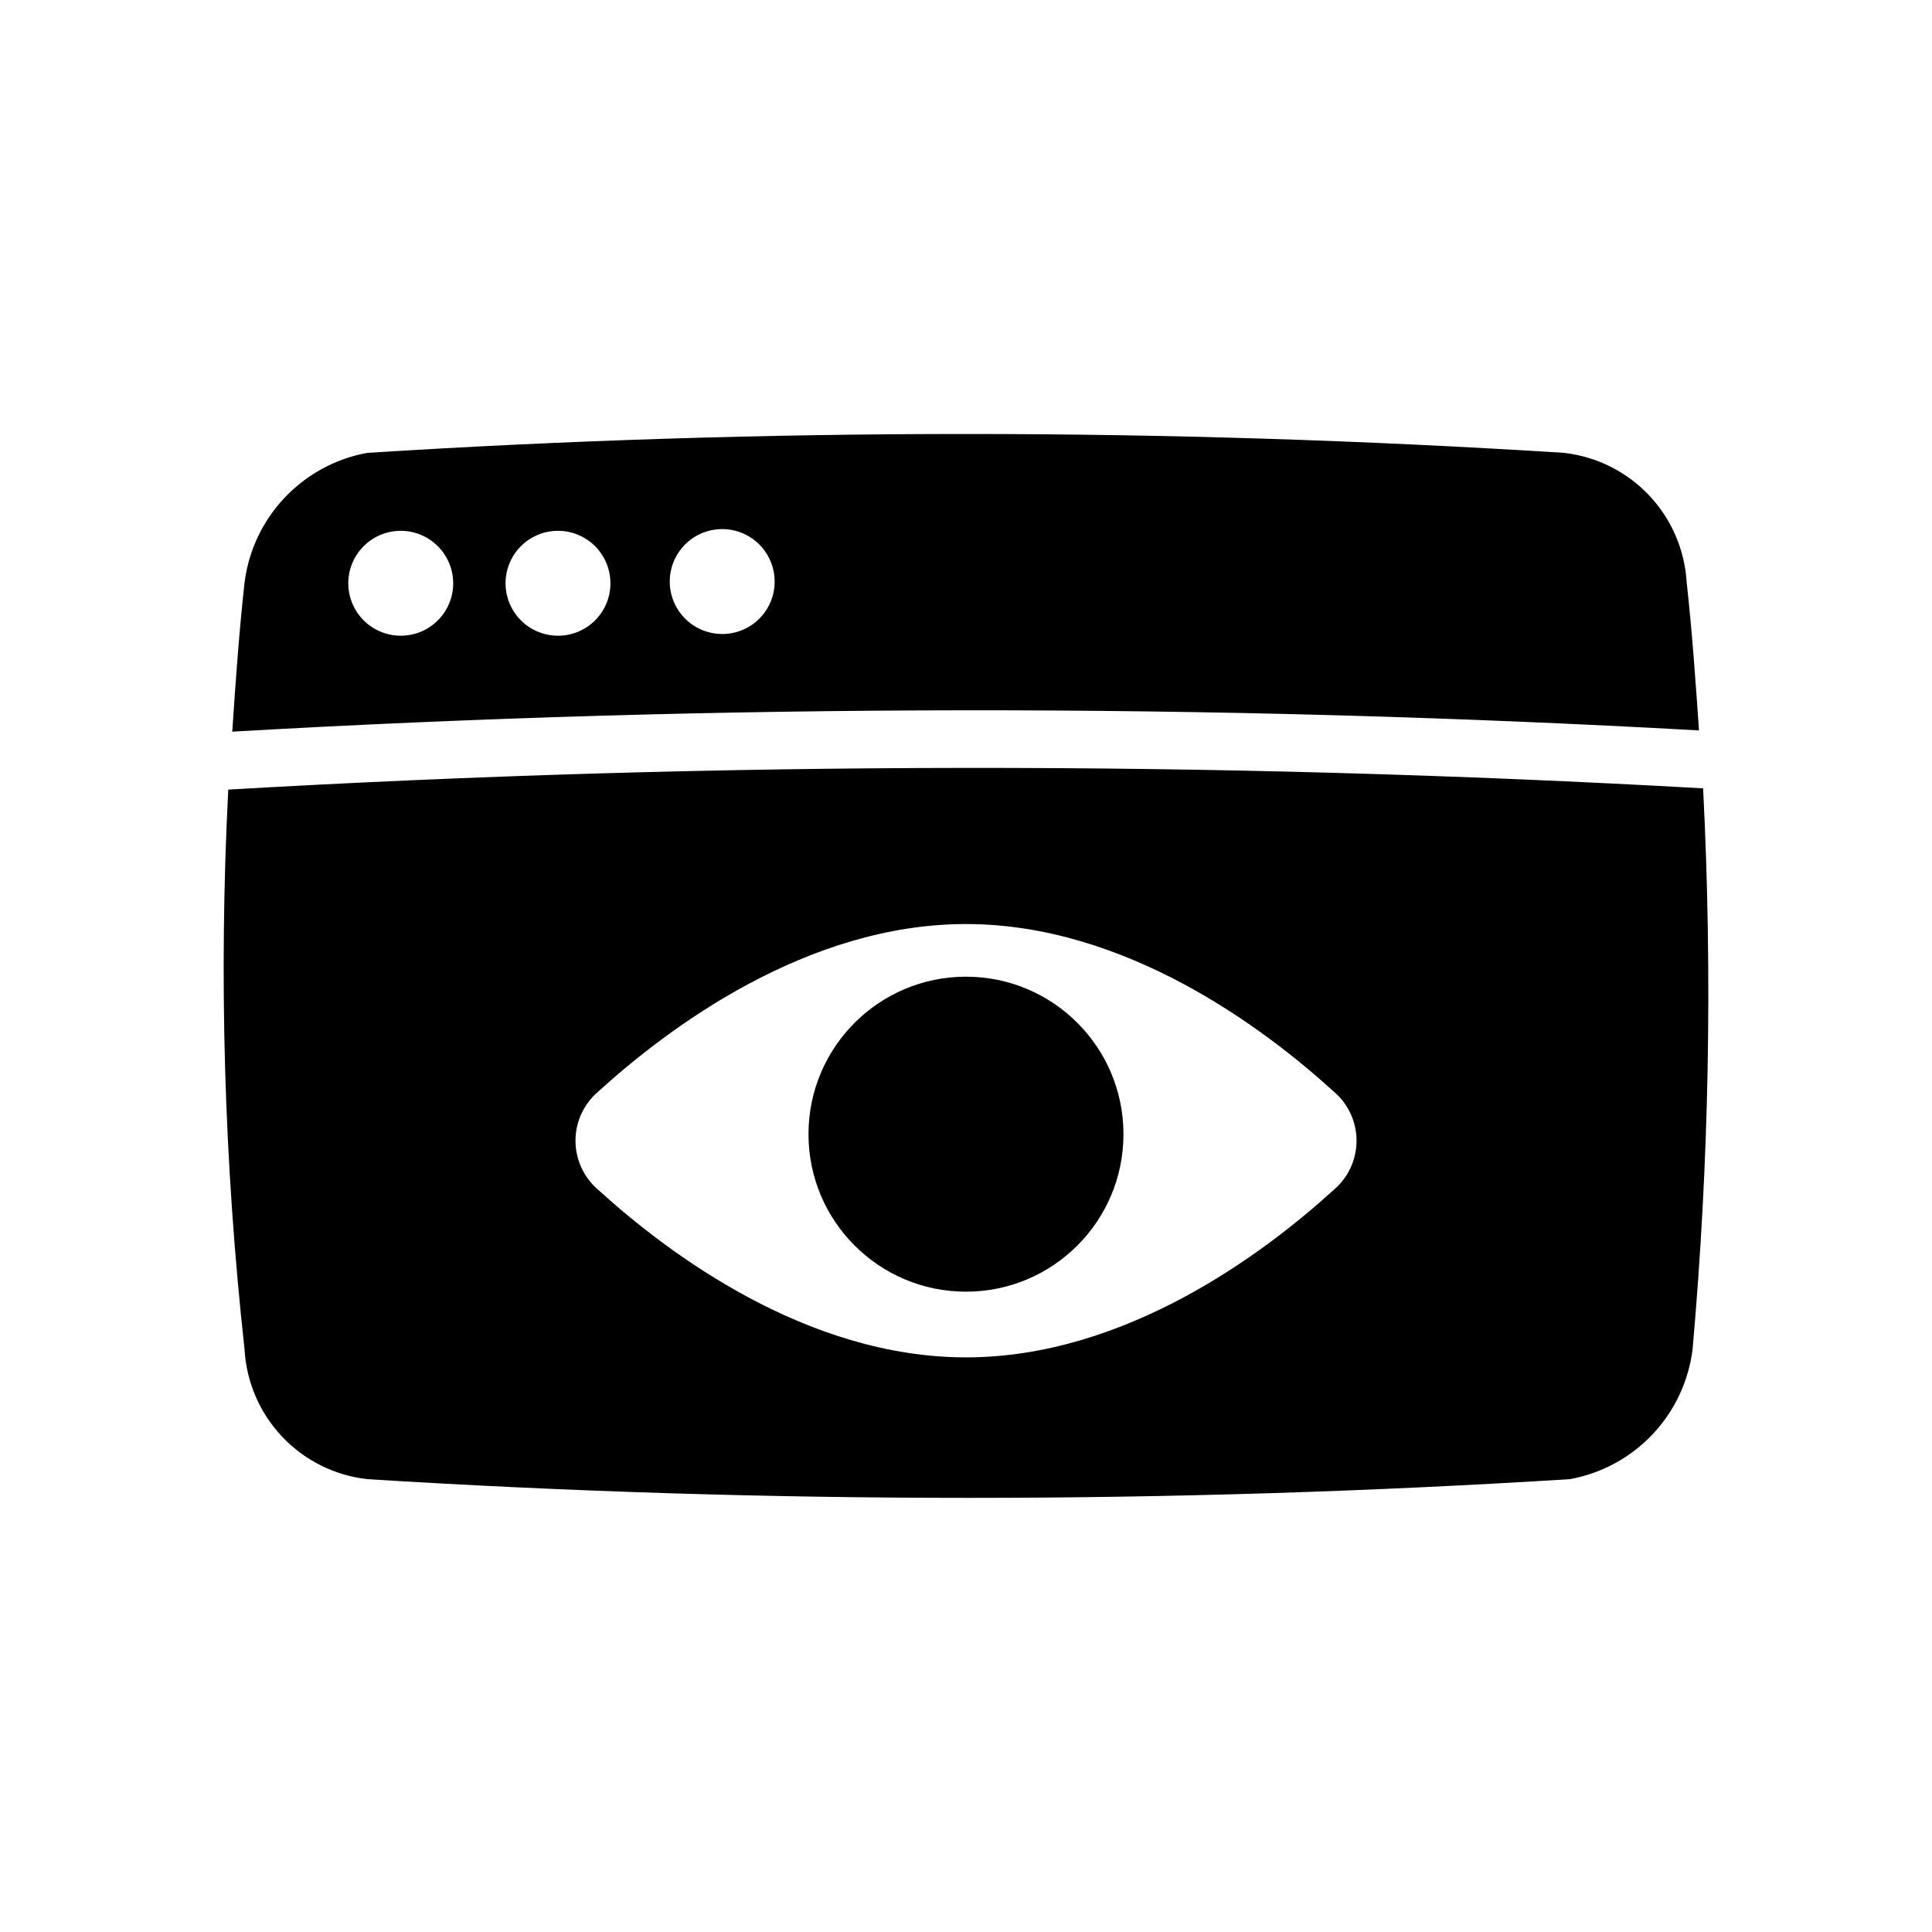
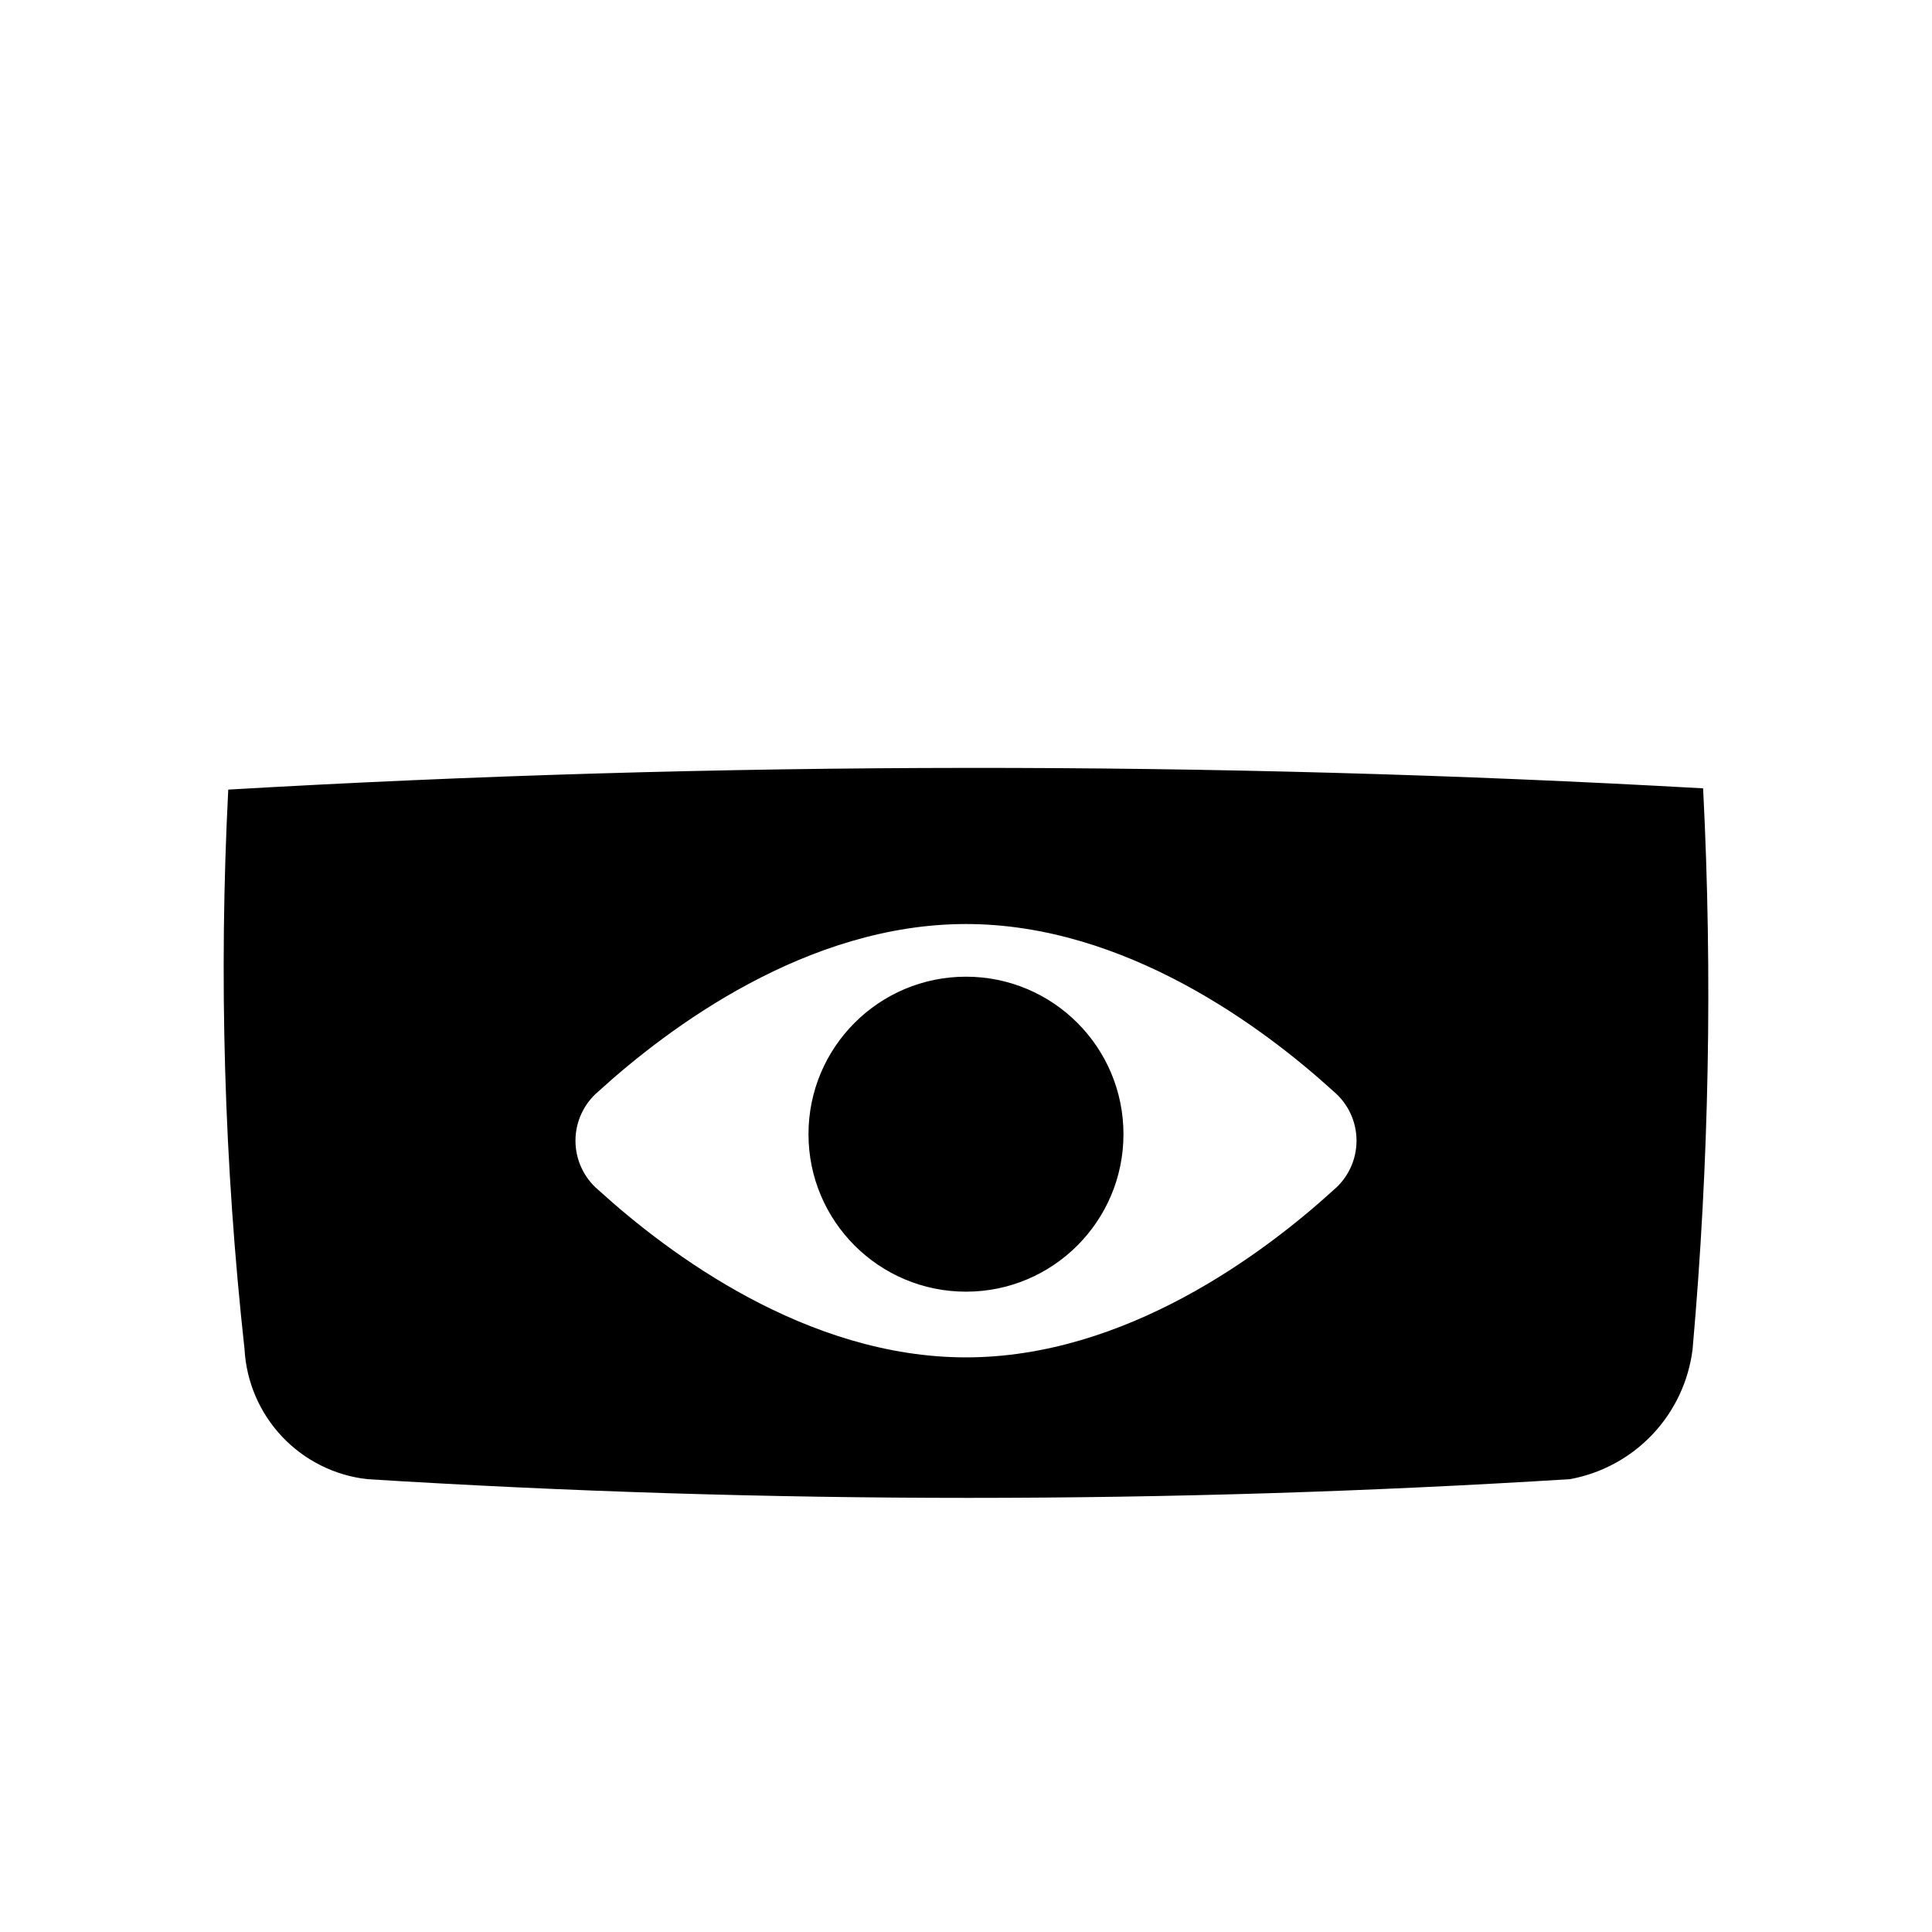
<svg xmlns="http://www.w3.org/2000/svg" fill="#000000" width="800px" height="800px" version="1.1" viewBox="144 144 512 512">
  <g>
-     <path d="m594.25 337.57c-0.898-13.066-1.812-26.121-3.258-39.172h-0.004c-0.488-8.648-4.019-16.848-9.977-23.141-5.953-6.293-13.941-10.277-22.551-11.246-105.61-6.668-211.52-6.668-317.13 0-8.371 1.527-16.039 5.688-21.891 11.871-5.848 6.184-9.574 14.07-10.633 22.516-1.449 13.145-2.379 26.324-3.258 39.5h-0.004c129.46-7.438 259.23-7.547 388.71-0.328zm-344.05-25.098c-5.625 0-10.695-3.387-12.848-8.586-2.148-5.195-0.957-11.176 3.023-15.152 3.977-3.973 9.961-5.16 15.152-3.004 5.195 2.16 8.578 7.234 8.574 12.855 0 3.688-1.469 7.223-4.074 9.824-2.609 2.606-6.144 4.066-9.828 4.062zm41.676 0h-0.004c-5.625 0-10.691-3.387-12.844-8.586-2.152-5.195-0.957-11.176 3.019-15.152 3.981-3.973 9.961-5.16 15.156-3.004 5.195 2.16 8.578 7.234 8.57 12.855 0 3.688-1.465 7.223-4.07 9.824-2.609 2.606-6.144 4.066-9.832 4.062zm43.531-0.457c-5.625 0.008-10.699-3.375-12.855-8.57-2.156-5.195-0.973-11.176 3.004-15.156 3.973-3.977 9.953-5.172 15.152-3.019 5.195 2.152 8.582 7.223 8.582 12.844 0.012 7.66-6.18 13.879-13.836 13.902z" />
-     <path d="m595.34 352.92c-130.18-7.336-260.68-7.223-390.85 0.332-2.539 49.484-1.094 99.09 4.316 148.34 0.484 8.652 4.016 16.855 9.969 23.152 5.953 6.297 13.945 10.281 22.555 11.25 106.13 6.613 212.57 6.613 318.71 0 8.379-1.527 16.051-5.688 21.902-11.879 5.848-6.191 9.562-14.086 10.609-22.539 4.379-49.426 5.312-99.098 2.789-148.66zm-97.914 106.43c-18.609 16.941-55.262 44.367-97.426 44.367-42.164 0-78.816-27.426-97.426-44.367l0.004 0.004c-3.848-3.246-6.07-8.02-6.07-13.055 0-5.031 2.223-9.809 6.07-13.051 18.609-16.941 55.262-44.367 97.426-44.367s78.816 27.426 97.426 44.367h-0.004c3.852 3.242 6.07 8.02 6.07 13.051 0 5.035-2.219 9.809-6.07 13.055z" />
+     <path d="m595.34 352.92c-130.18-7.336-260.68-7.223-390.85 0.332-2.539 49.484-1.094 99.09 4.316 148.34 0.484 8.652 4.016 16.855 9.969 23.152 5.953 6.297 13.945 10.281 22.555 11.25 106.13 6.613 212.57 6.613 318.71 0 8.379-1.527 16.051-5.688 21.902-11.879 5.848-6.191 9.562-14.086 10.609-22.539 4.379-49.426 5.312-99.098 2.789-148.66zm-97.914 106.43c-18.609 16.941-55.262 44.367-97.426 44.367-42.164 0-78.816-27.426-97.426-44.367c-3.848-3.246-6.07-8.02-6.07-13.055 0-5.031 2.223-9.809 6.07-13.051 18.609-16.941 55.262-44.367 97.426-44.367s78.816 27.426 97.426 44.367h-0.004c3.852 3.242 6.07 8.02 6.07 13.051 0 5.035-2.219 9.809-6.07 13.055z" />
    <path d="m441.73 444.57c0 23.051-18.684 41.738-41.734 41.738s-41.738-18.688-41.738-41.738c0-23.051 18.688-41.738 41.738-41.738s41.734 18.688 41.734 41.738" />
  </g>
</svg>